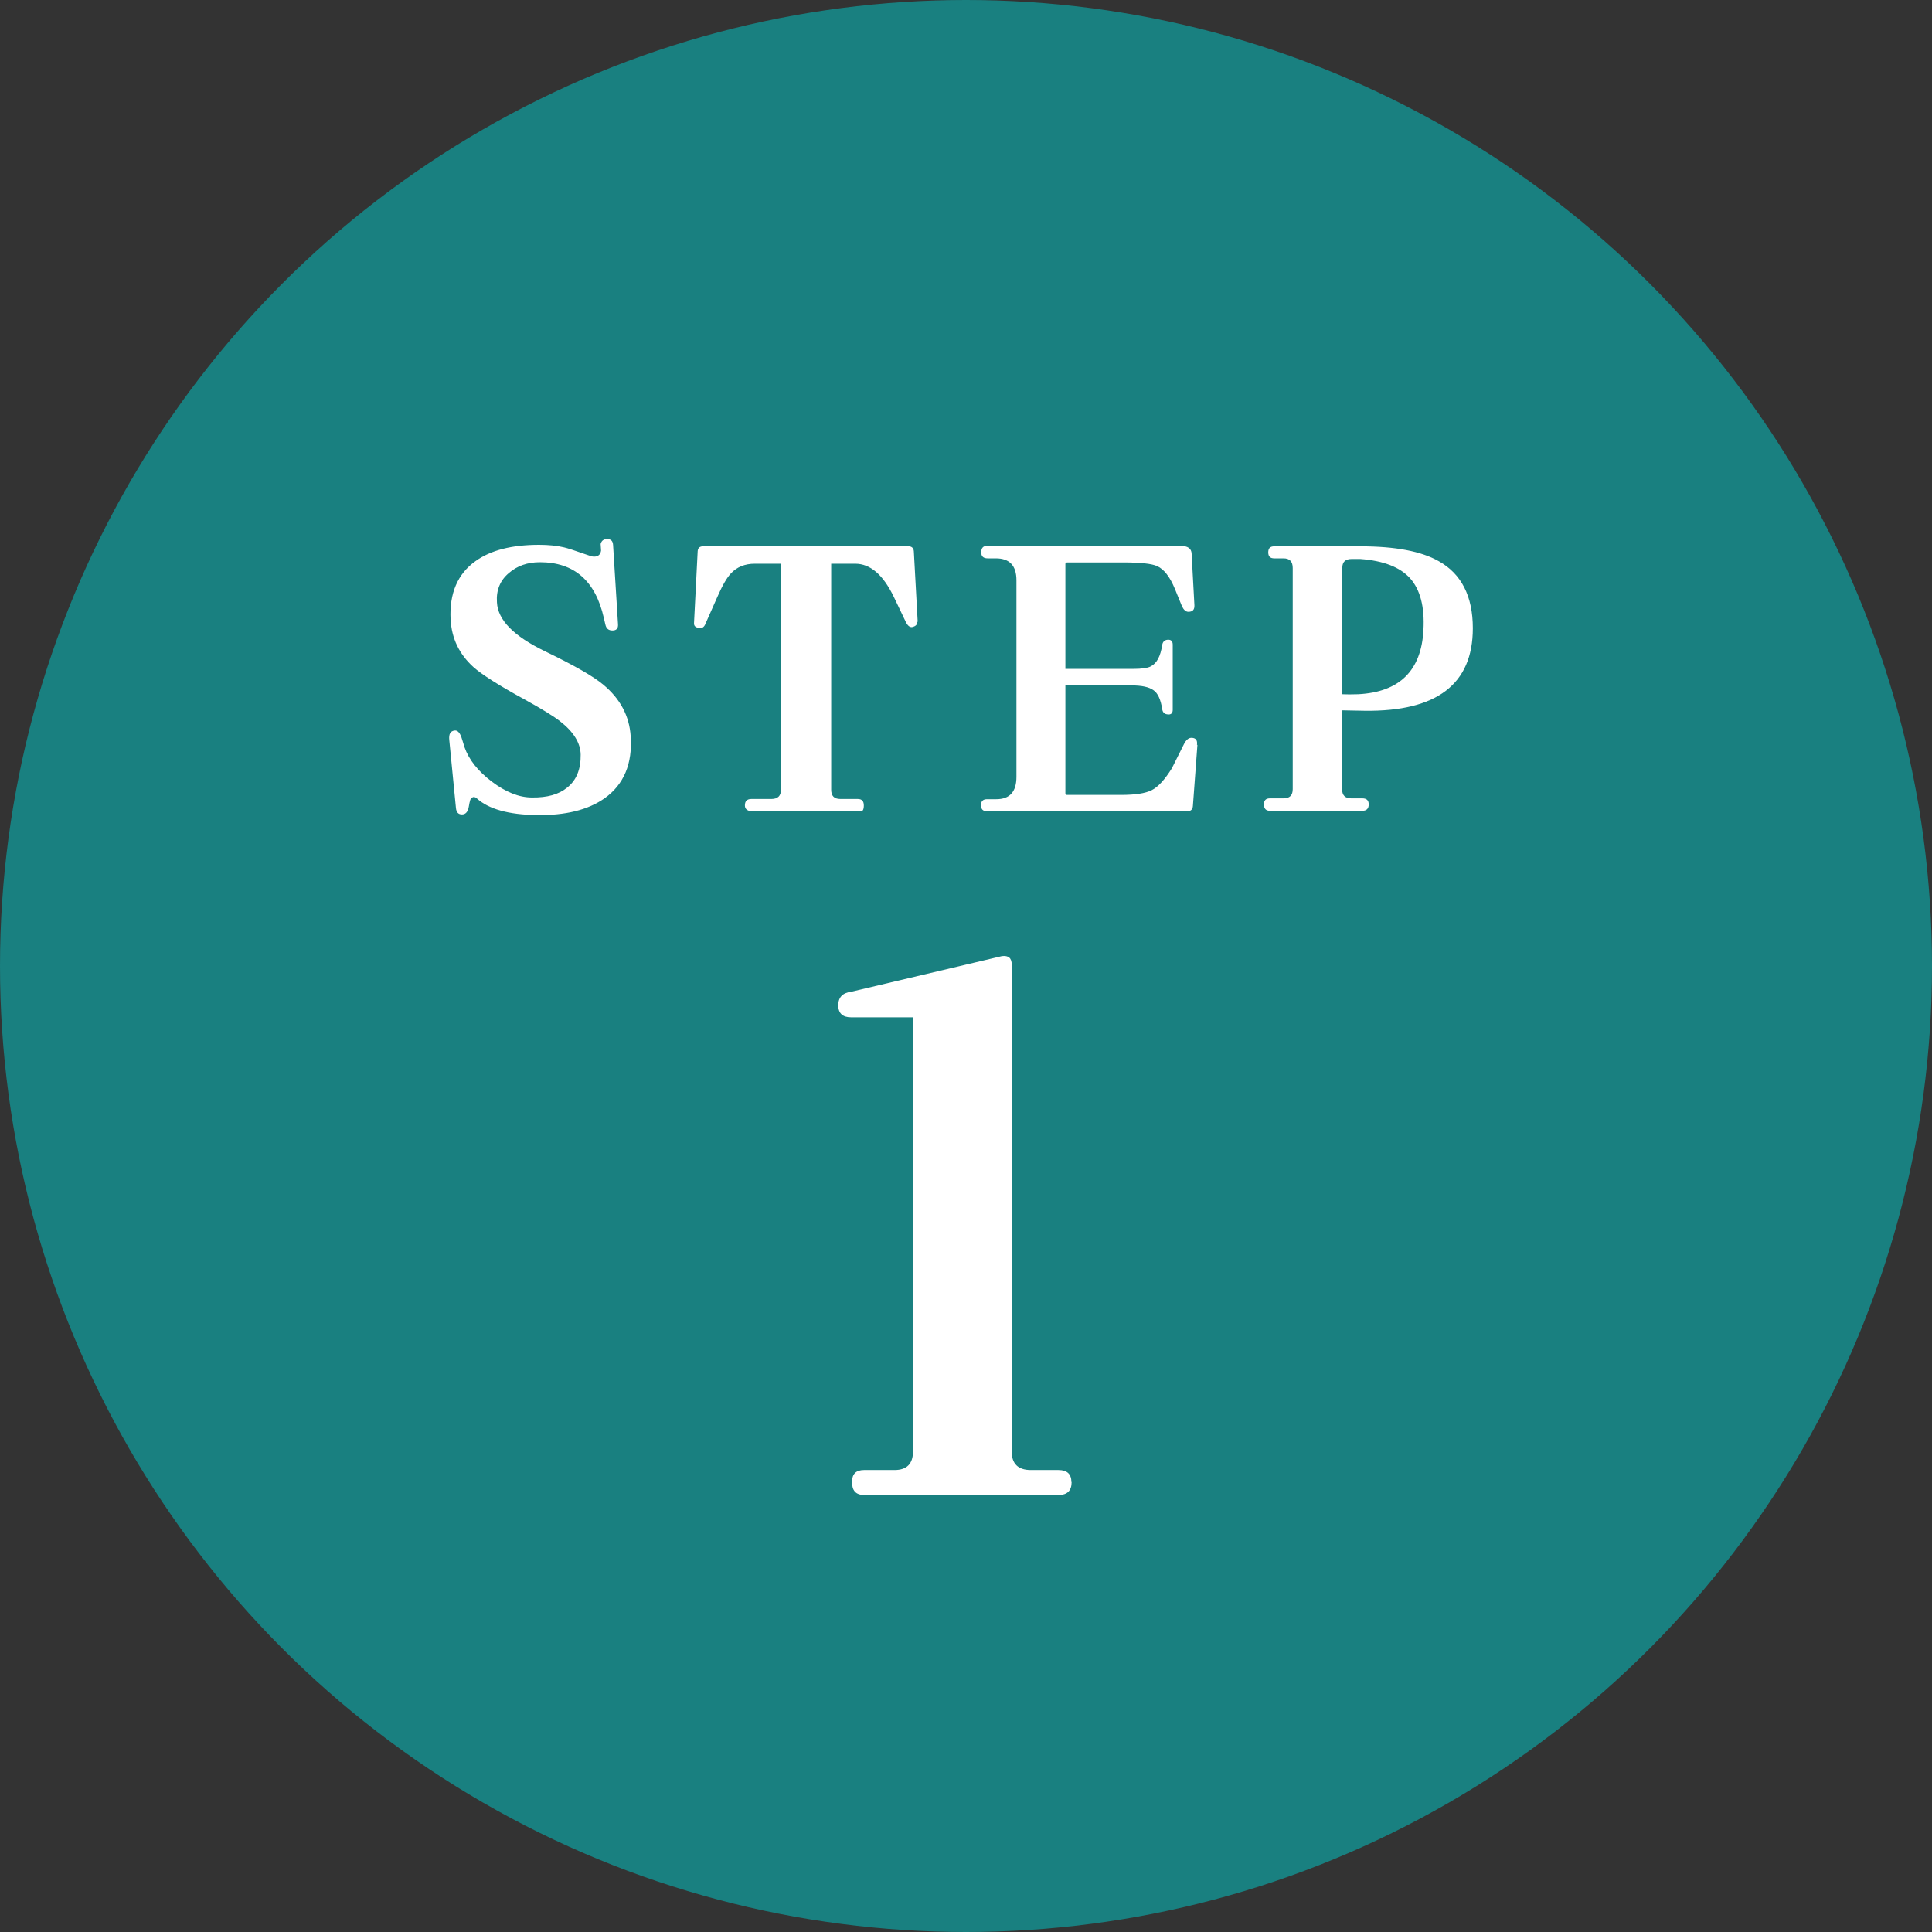
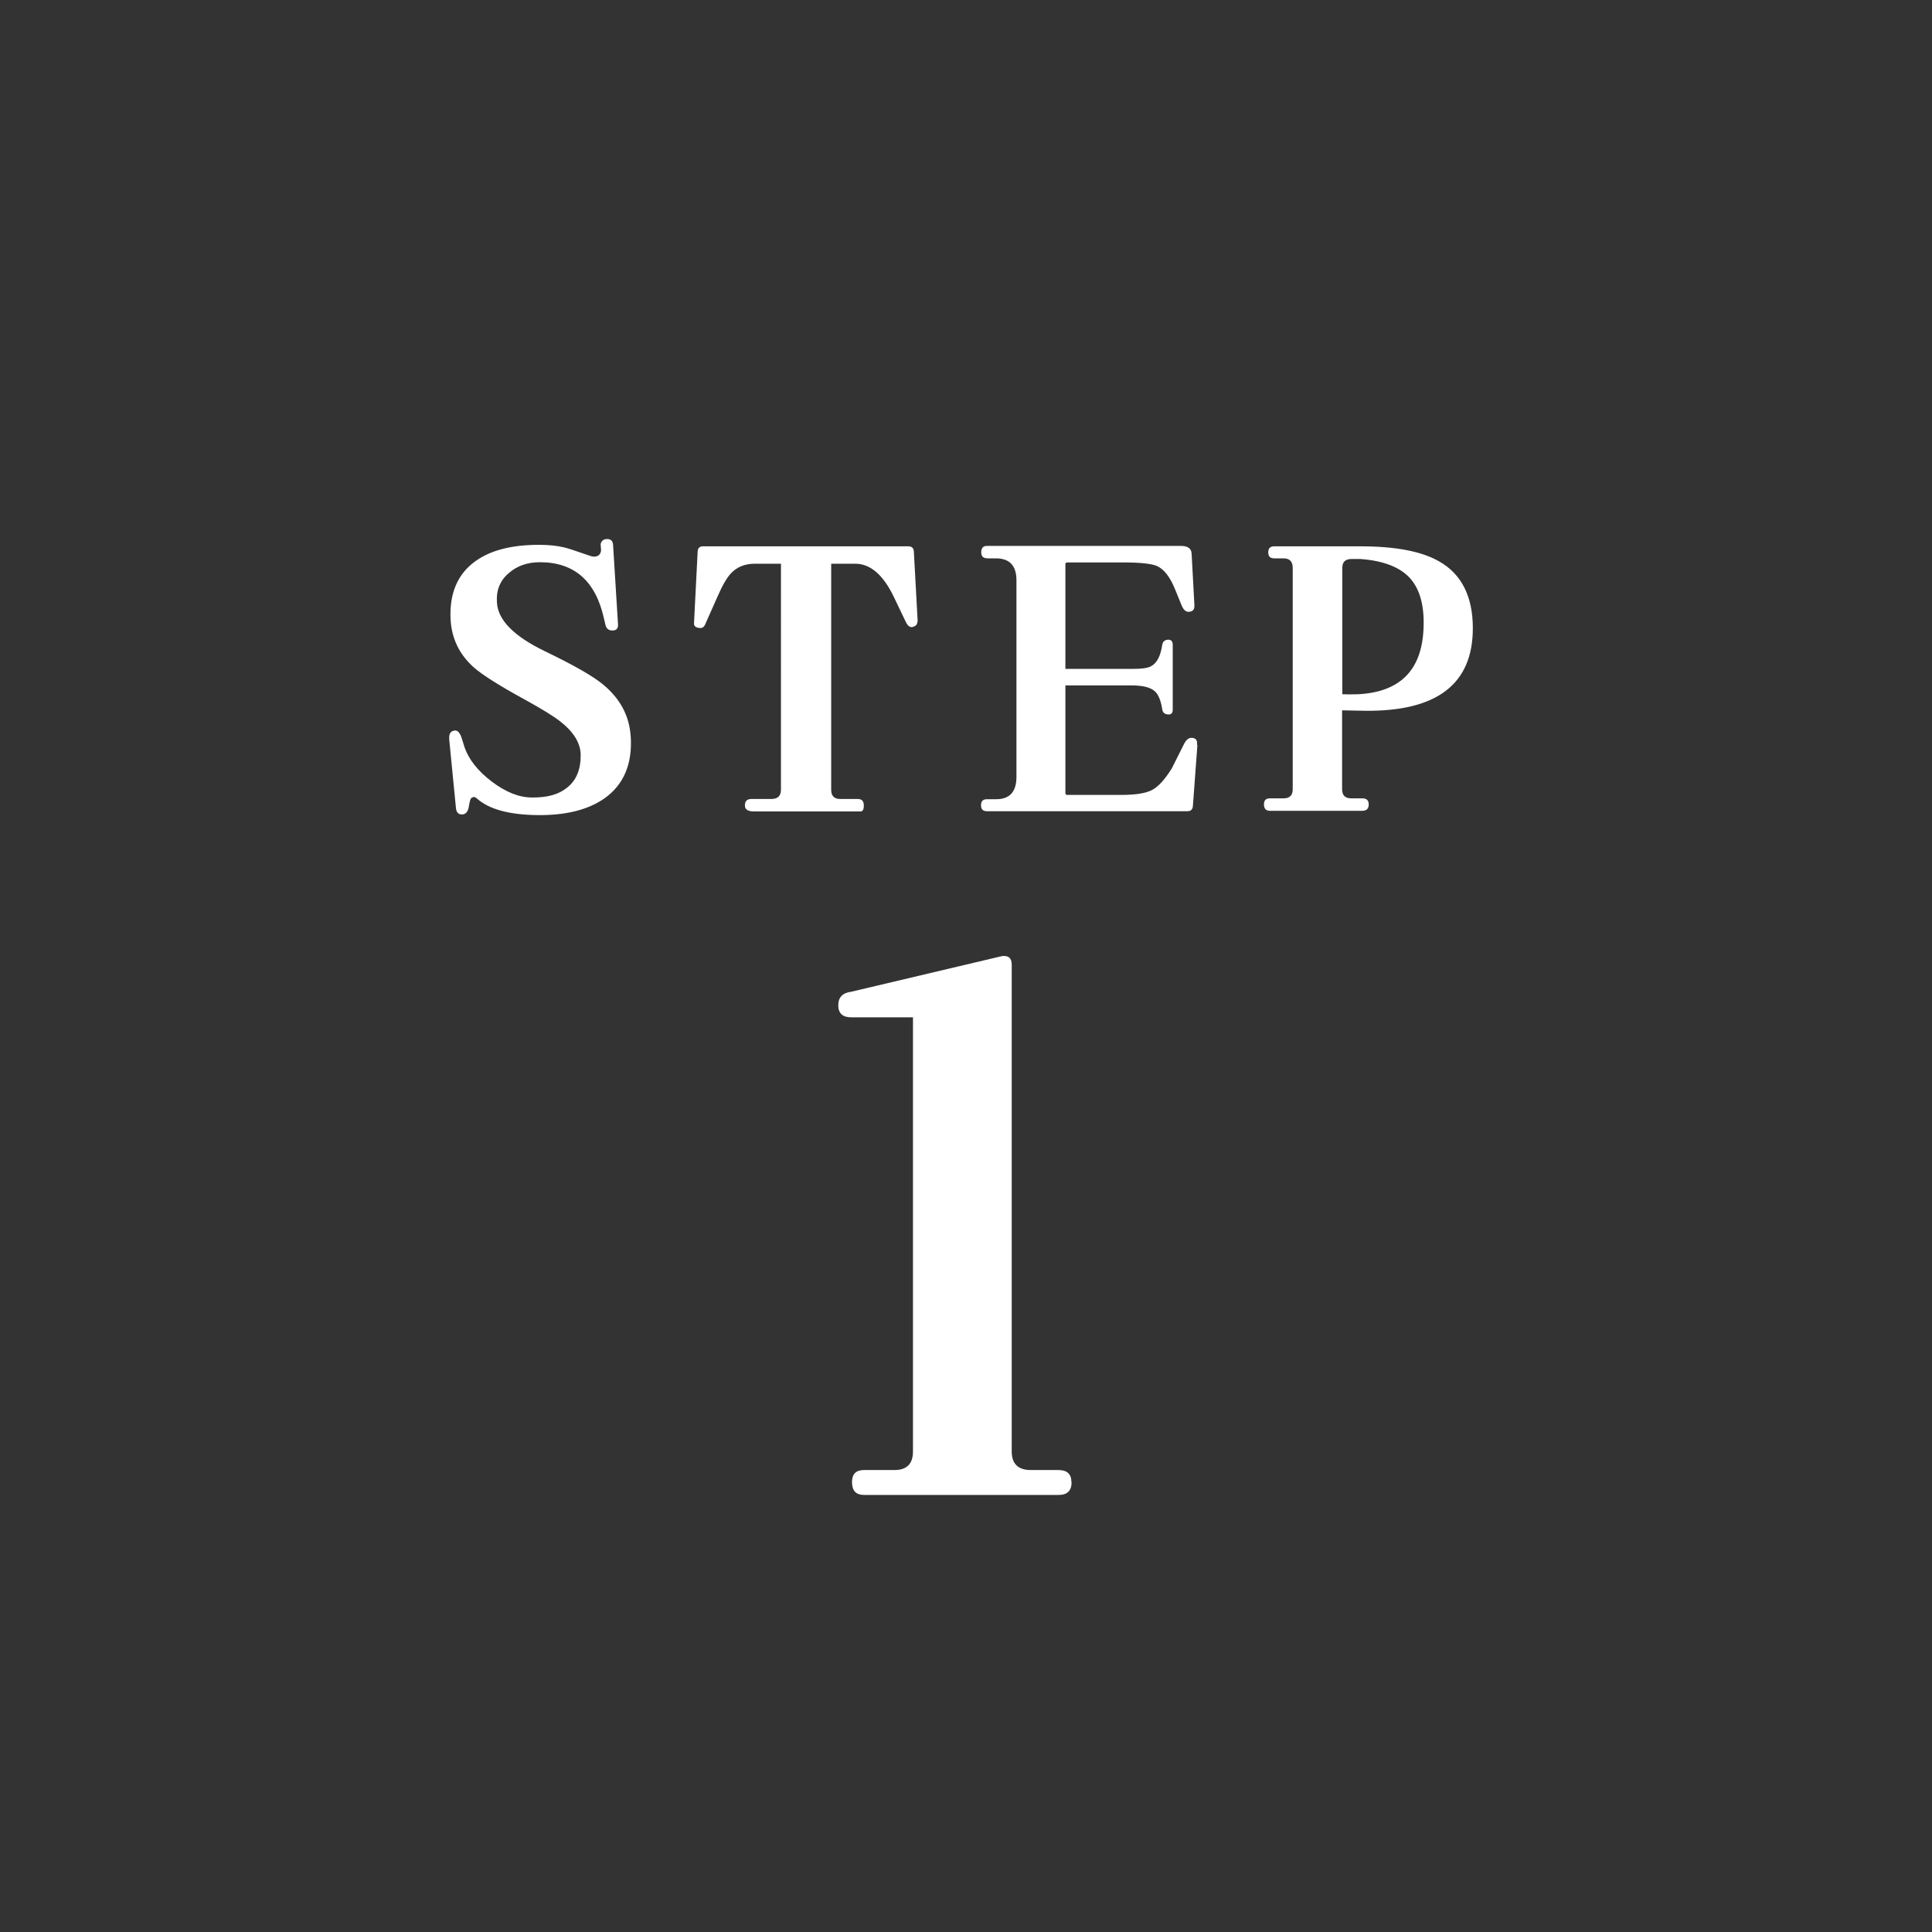
<svg xmlns="http://www.w3.org/2000/svg" viewBox="0 0 90 90">
  <rect x="0" y="0" width="90" height="90" fill="#333333" stroke="none" />
-   <circle cx="45" cy="45" r="45" fill="#198080" />
  <path d="M29.38 34.28c.09 1.3-.32 2.27-1.22 2.91-.77.54-1.82.8-3.16.78-1.31-.02-2.24-.28-2.79-.78-.08-.07-.15-.08-.23-.03-.06.02-.1.16-.14.41s-.15.37-.32.37-.26-.1-.28-.3l-.31-3.16c-.03-.29.05-.43.26-.45.12-.01.22.09.3.3.06.17.1.33.15.48.2.57.62 1.11 1.27 1.6s1.27.74 1.87.74c.71.01 1.25-.14 1.64-.46.43-.34.64-.85.63-1.54-.01-.54-.33-1.06-.96-1.55-.28-.22-.82-.56-1.64-1.01-1.21-.66-2.01-1.17-2.4-1.52-.66-.6-1.01-1.33-1.06-2.22-.06-1.21.33-2.12 1.16-2.71.71-.51 1.69-.76 2.96-.76.45 0 .84.04 1.17.12.14.03.51.15 1.11.36.11.04.2.07.28.07.19 0 .3-.09.33-.28l-.02-.31c.04-.15.14-.23.3-.23.18 0 .27.09.28.28l.23 3.7c.01.19-.08.28-.26.28s-.29-.09-.33-.28l-.07-.3c-.39-1.73-1.38-2.6-2.98-2.6-.58 0-1.06.17-1.44.5-.41.34-.6.8-.56 1.37.04.82.78 1.57 2.22 2.27 1.37.66 2.28 1.18 2.74 1.57.78.65 1.21 1.45 1.27 2.4zm13.35-5.32c.01.13-.07.21-.23.25-.11.02-.21-.05-.3-.23l-.56-1.17c-.5-1.04-1.1-1.55-1.8-1.55h-1.12v10.53c0 .29.14.43.43.43h.81c.19 0 .28.1.28.3 0 .19-.05.28-.15.28h-4.96c-.29 0-.43-.09-.43-.28 0-.2.1-.3.3-.3h.93c.3 0 .45-.14.45-.43V26.26h-1.22c-.46 0-.83.15-1.11.45-.19.2-.4.56-.63 1.09l-.55 1.24c-.06.17-.16.24-.31.21-.17-.02-.24-.1-.23-.23l.17-3.34c.01-.15.09-.23.25-.23h9.57c.15 0 .24.08.25.23l.18 3.29zm13.05 5.74l-.21 2.84c-.01.17-.1.25-.26.25h-9.33c-.19 0-.28-.09-.28-.28s.09-.28.28-.28h.43c.63 0 .94-.35.94-1.04v-9.16c0-.68-.32-1.02-.96-1.02h-.38c-.2 0-.3-.09-.3-.28 0-.2.09-.3.26-.3H55c.33 0 .5.12.51.36l.13 2.4c.01.21-.08.31-.28.31-.12 0-.22-.09-.3-.26l-.33-.81c-.23-.56-.51-.92-.83-1.06-.24-.11-.77-.17-1.59-.17H49.7s-.07.02-.07.07v4.89h3.14c.42 0 .7-.04.84-.12.28-.14.45-.47.53-.99.02-.15.11-.24.26-.25.15-.01.23.07.23.23v3.04c0 .15-.08.23-.23.21-.15-.01-.24-.09-.26-.25-.07-.44-.2-.74-.41-.88-.21-.15-.55-.22-1.01-.22h-3.09v5.03s.02.07.07.07h2.53c.65 0 1.12-.07 1.42-.22.3-.15.61-.49.94-1.02l.56-1.12c.1-.2.22-.3.35-.3.2 0 .29.11.26.33zm12.83-5.43c0 2.6-1.68 3.88-5.03 3.84l-1.06-.02v3.67c0 .29.14.43.43.43h.51c.2 0 .3.09.3.28 0 .2-.1.3-.3.3h-4.3c-.19 0-.28-.1-.28-.3 0-.19.09-.28.28-.28h.63c.29 0 .43-.14.43-.43v-10.3c0-.3-.14-.45-.43-.45h-.43c-.19 0-.28-.09-.28-.28s.09-.28.28-.28h4.02c1.62 0 2.83.23 3.64.69 1.06.59 1.59 1.64 1.59 3.12zm-2.3.08c.06-1.08-.15-1.88-.62-2.41-.47-.52-1.24-.82-2.32-.9h-.41c-.29 0-.43.14-.43.41v5.89c.19.01.44.01.74 0 1.93-.1 2.94-1.1 3.04-2.99zM49.92 69.04c0 .4-.2.6-.6.6h-9.07c-.38 0-.56-.2-.56-.6 0-.38.19-.56.56-.56h1.42c.57 0 .86-.29.86-.86V47.39h-2.88c-.4 0-.6-.19-.6-.56s.2-.58.6-.63l7.02-1.66c.31-.04.46.09.46.4v22.68c0 .57.3.86.89.86h1.29c.4 0 .6.19.6.56z" fill="#fff" />
</svg>